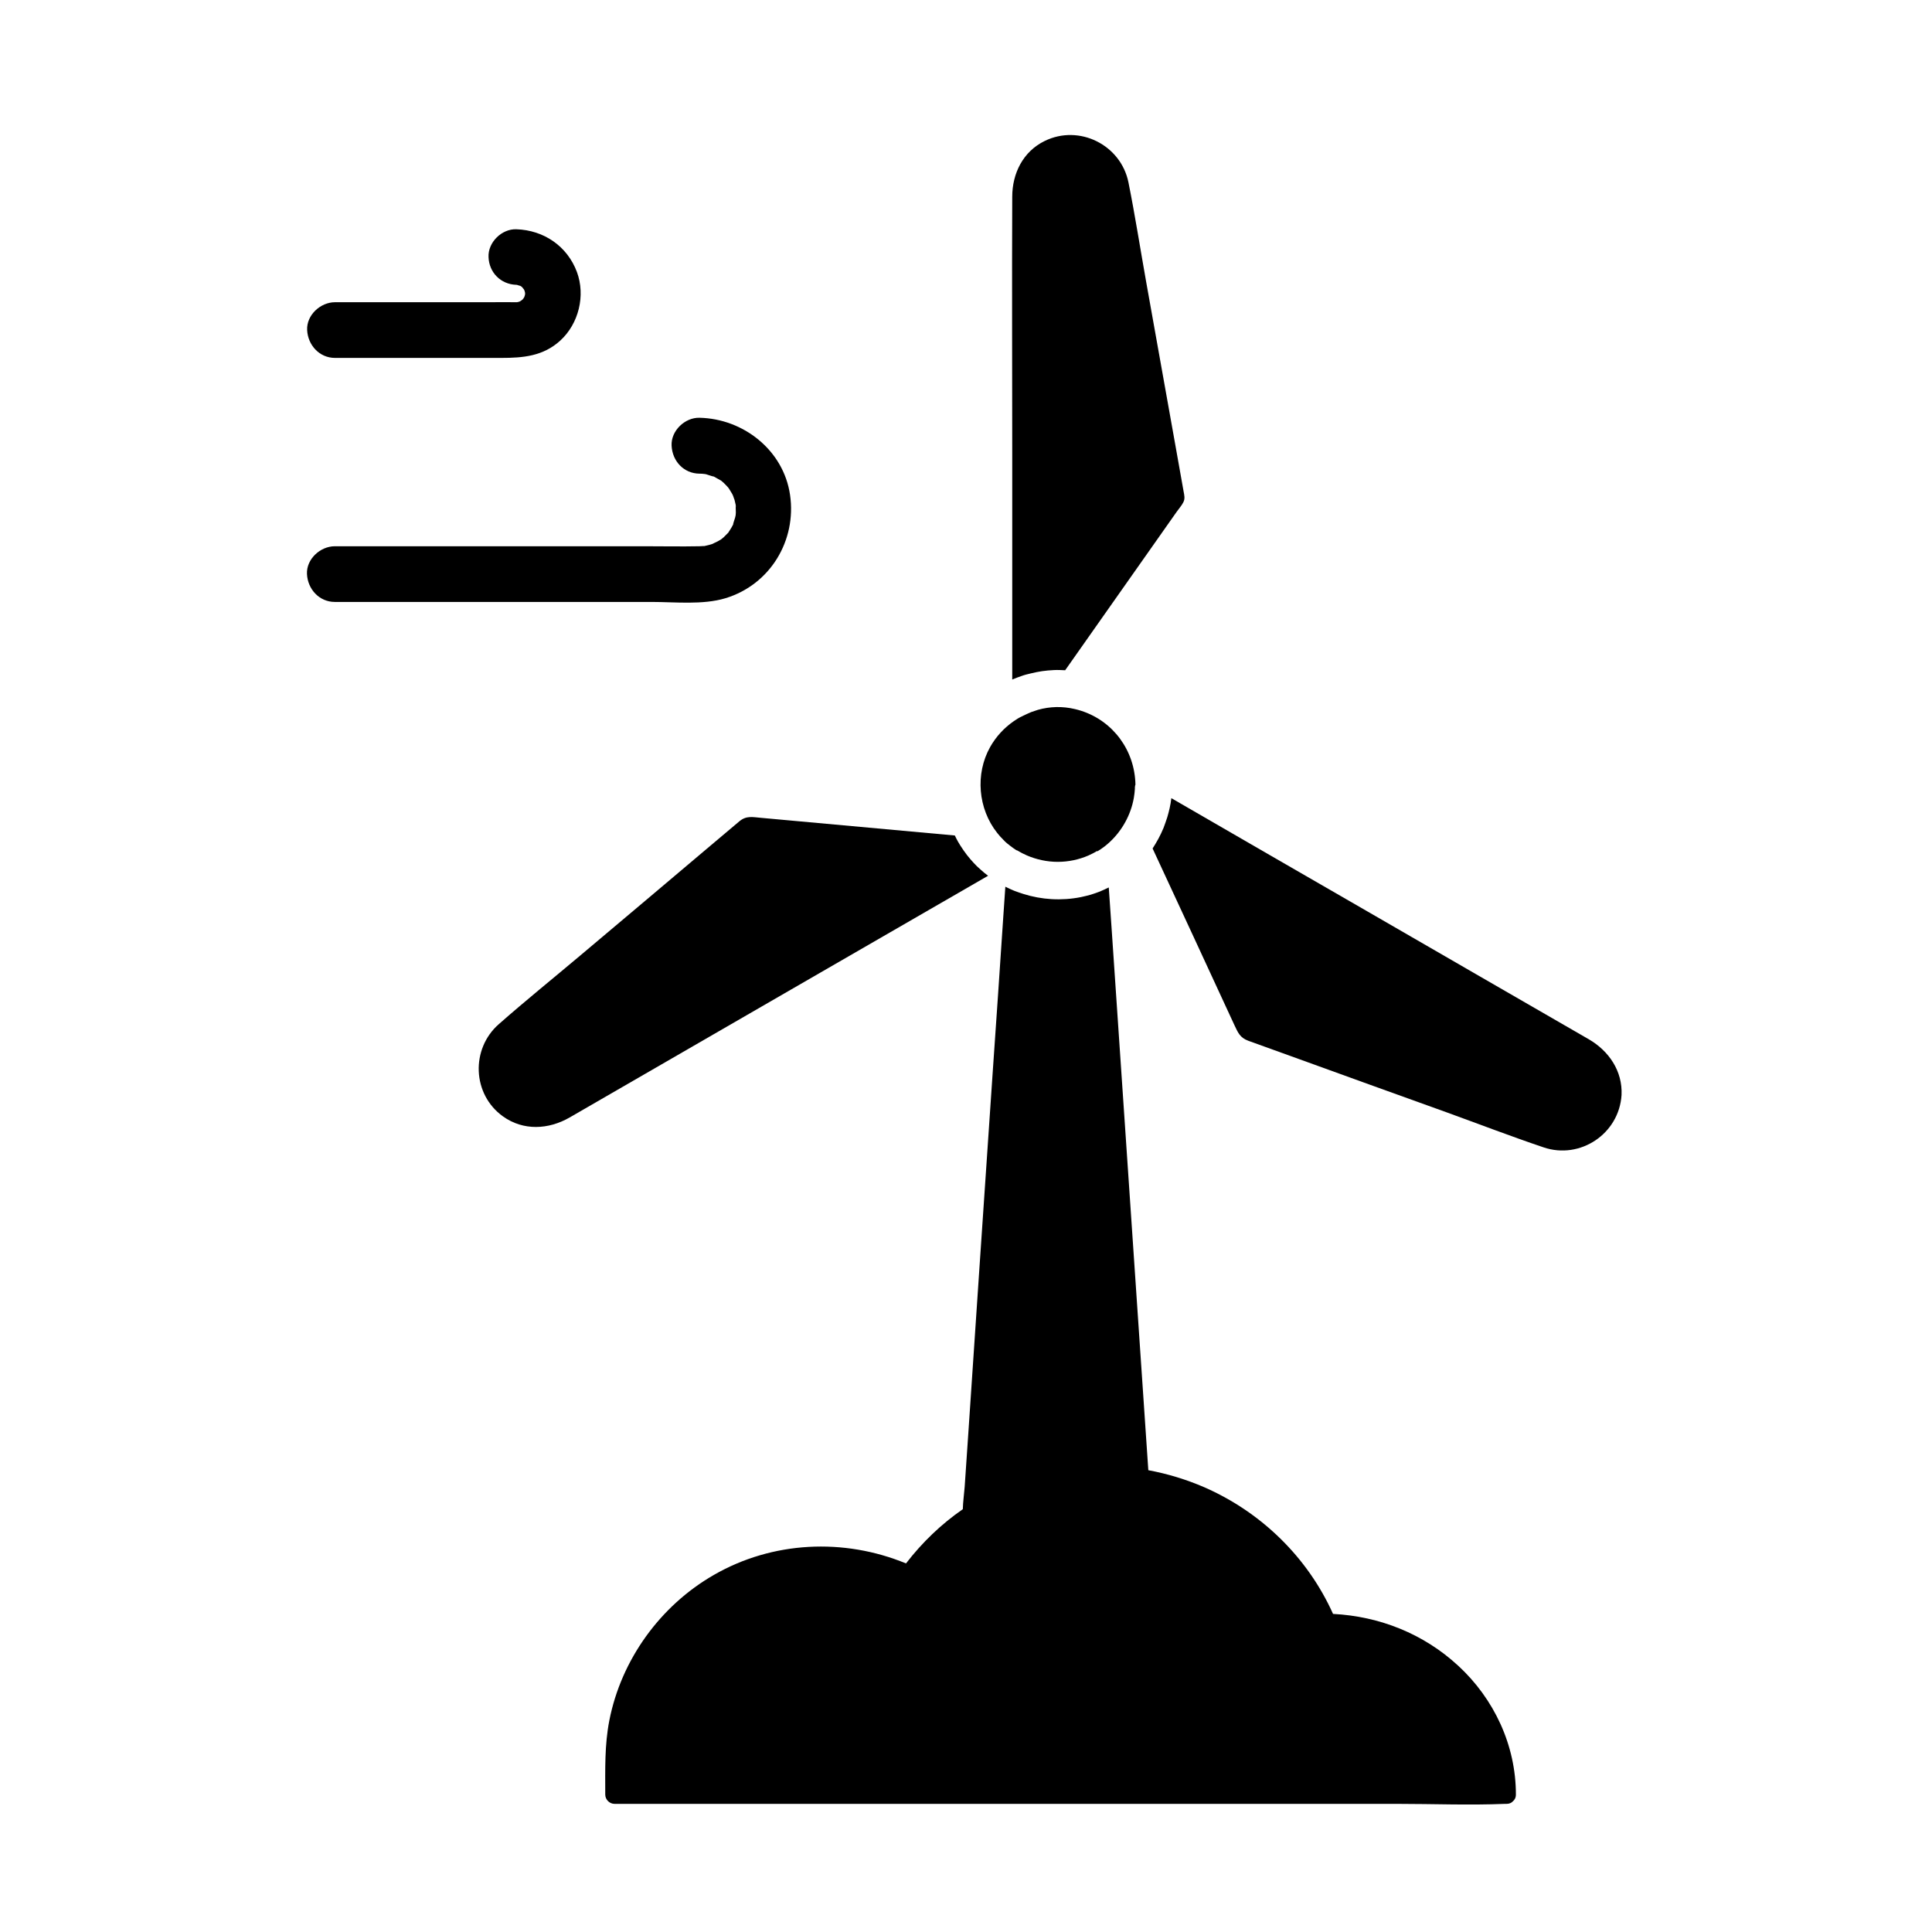
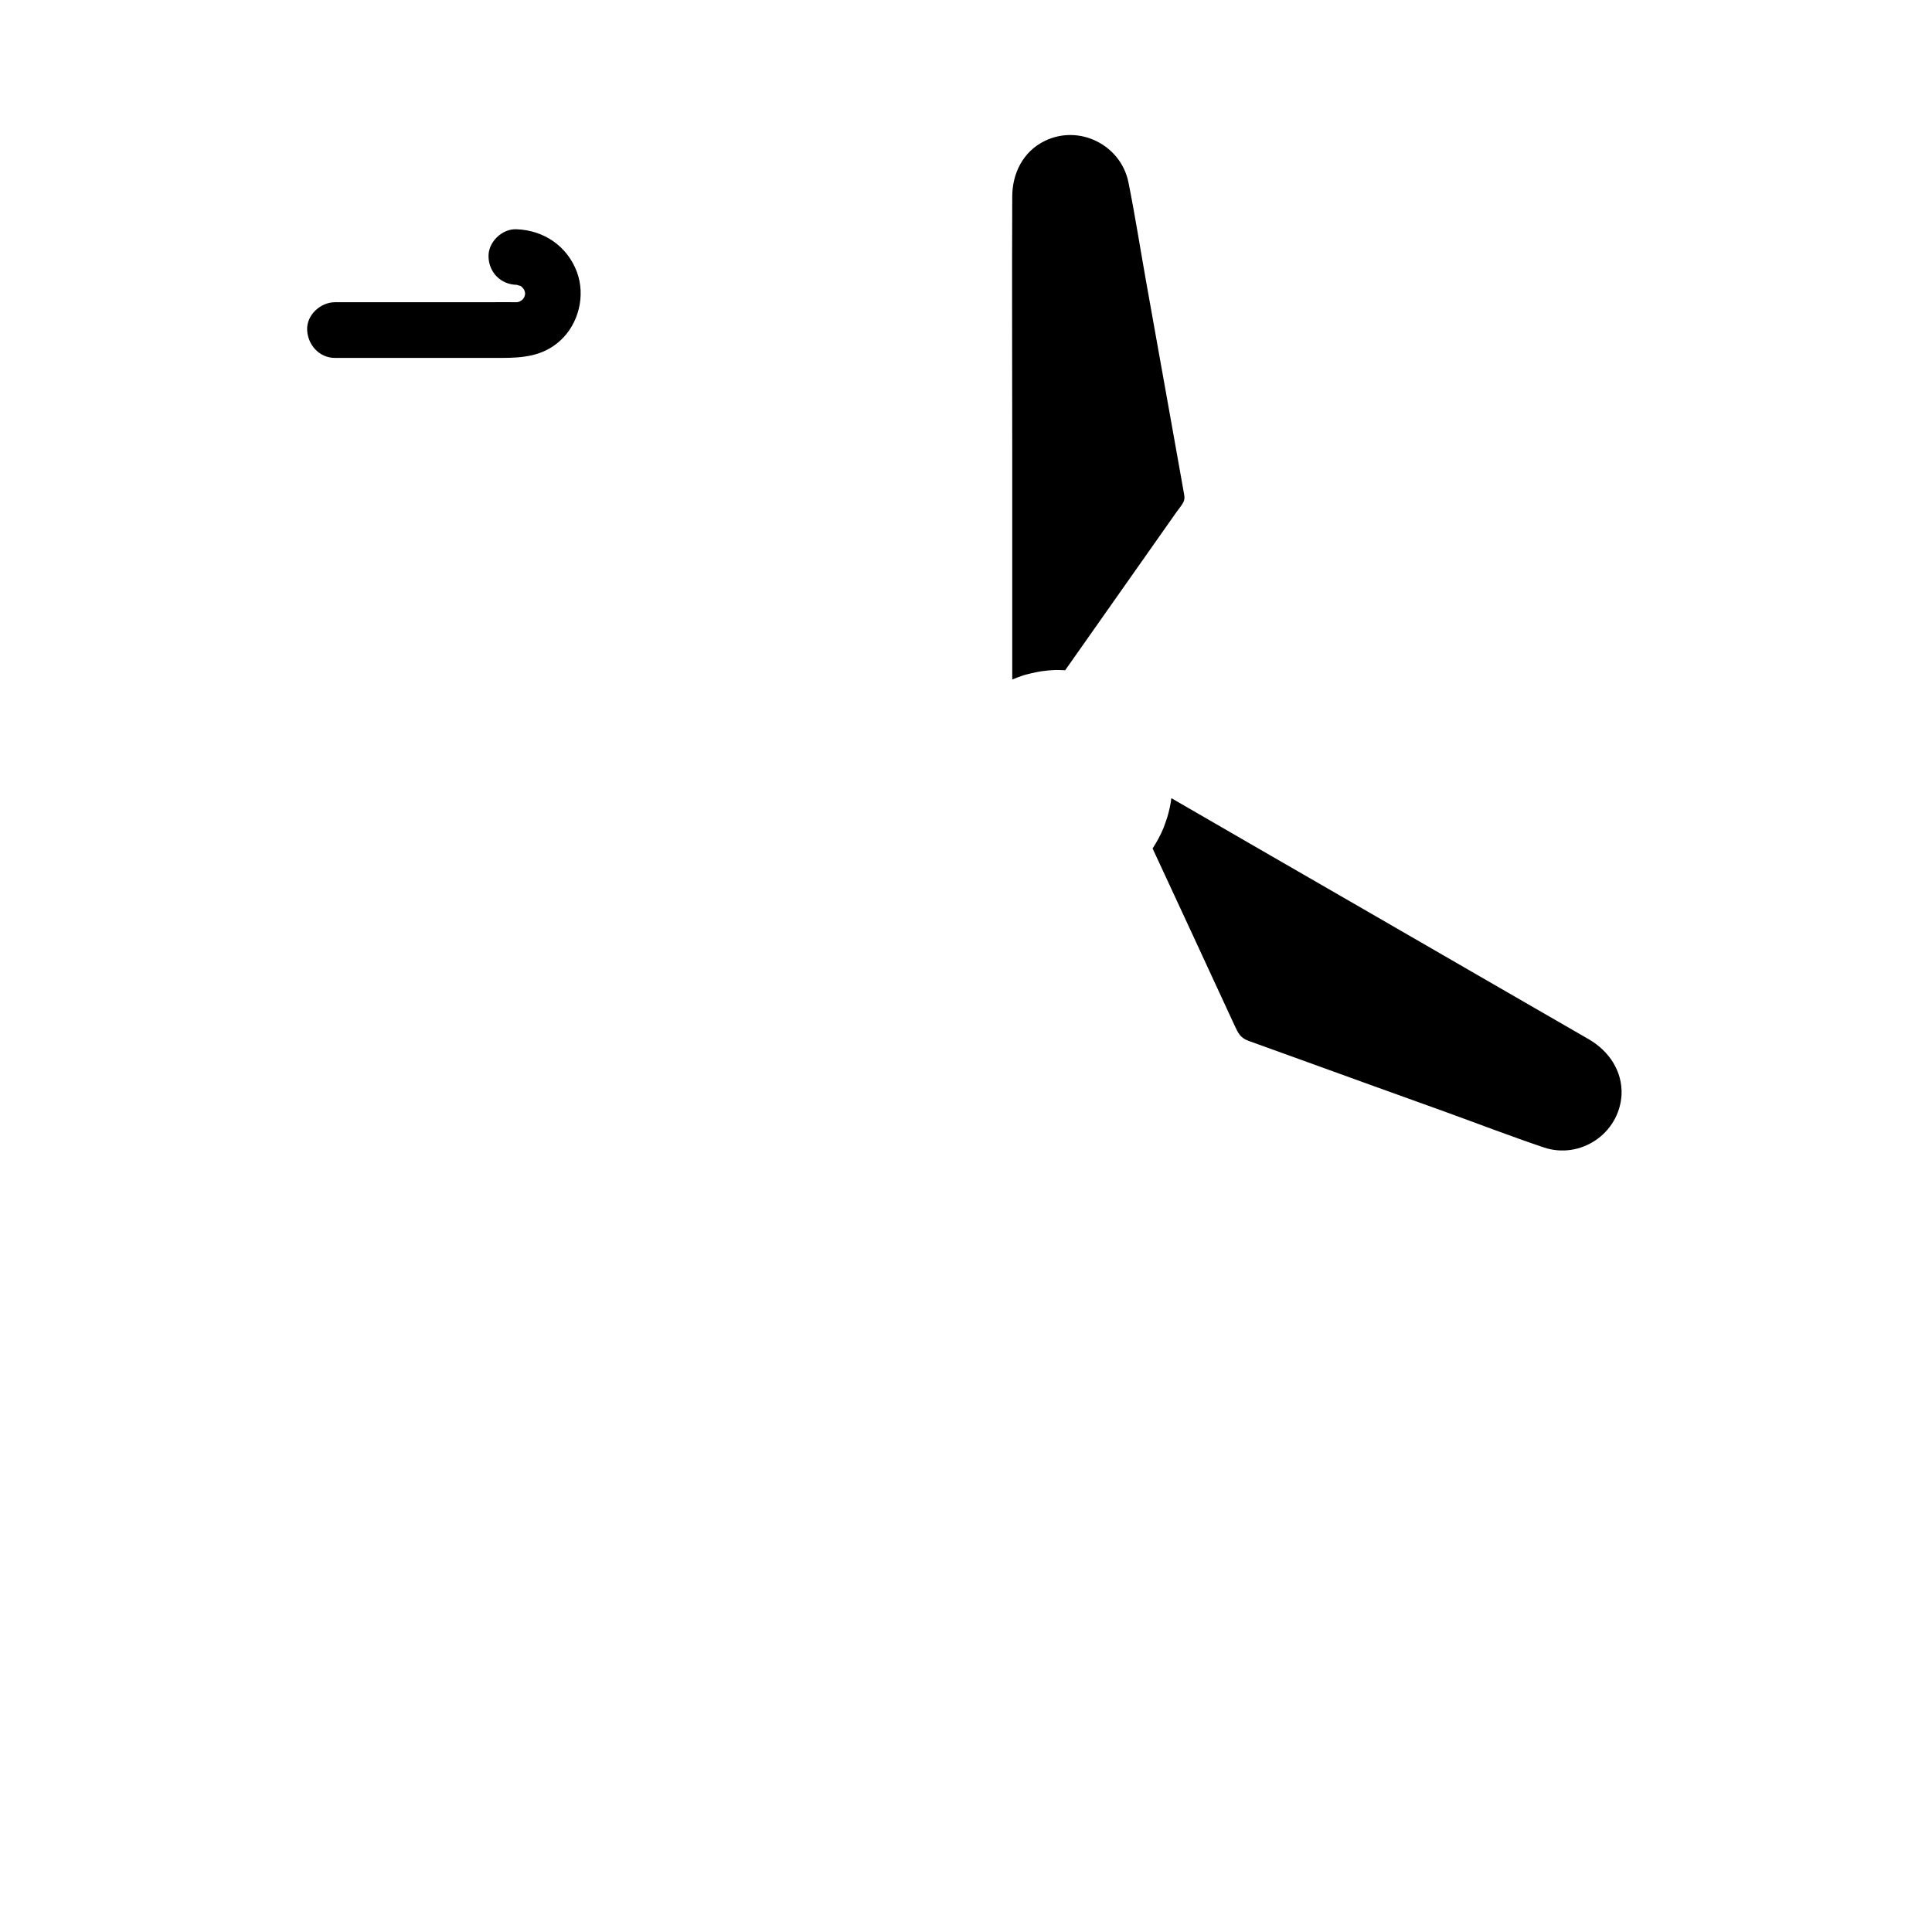
<svg xmlns="http://www.w3.org/2000/svg" fill="#000000" width="800px" height="800px" version="1.1" viewBox="144 144 512 512">
  <g>
-     <path d="m530.43 585.43c-9.152-8.461-20.812-13.086-33.16-13.727-6.742-15.008-19.039-26.961-34.094-33.555-4.773-2.066-9.789-3.59-14.859-4.527-1.23-18.156-2.461-36.309-3.691-54.465-2.016-29.766-4.035-59.531-6.051-89.297-0.246-3.543-0.492-7.133-0.738-10.676-0.789 0.395-1.574 0.738-2.363 1.082-0.789 0.297-1.574 0.59-2.41 0.836-0.836 0.246-1.723 0.441-2.609 0.641-5.164 1.031-10.43 0.688-15.254-0.836-0.789-0.246-1.625-0.543-2.41-0.836-0.789-0.344-1.625-0.688-2.363-1.082-0.195 2.656-0.344 5.266-0.543 7.922-0.934 13.973-1.871 27.996-2.856 41.969-1.133 16.926-2.312 33.852-3.445 50.773-0.984 14.66-1.969 29.273-2.953 43.938-0.344 4.82-0.641 9.645-0.984 14.465-0.148 1.918-0.441 3.938-0.492 5.902-5.707 3.938-10.773 8.809-15.055 14.367-16.48-6.789-35.375-5.902-50.922 3.051-14.219 8.168-24.551 22.484-27.699 38.574-1.277 6.496-1.082 13.039-1.082 19.633 0 1.328 1.133 2.461 2.461 2.461h207.33c9.543 0 19.141 0.395 28.684 0h0.395c0.688 0 1.277-0.246 1.625-0.641 0.492-0.395 0.836-0.984 0.836-1.82 0.008-13.094-5.801-25.395-15.293-34.152z" />
    <path d="m565.07 419.43c-19.582-11.316-39.164-22.582-58.695-33.898-17.32-9.988-34.637-19.977-51.957-30.012-0.098 0.887-0.246 1.723-0.441 2.609-0.195 0.836-0.395 1.672-0.641 2.461-0.297 0.934-0.641 1.871-0.984 2.805-0.395 0.984-0.887 1.969-1.379 2.902-0.492 0.887-0.984 1.723-1.523 2.559 7.231 15.598 14.465 31.145 21.648 46.738 0.984 2.066 1.477 3.394 3.738 4.231 3.789 1.379 7.527 2.707 11.316 4.082 13.727 4.969 27.453 9.938 41.18 14.859 8.562 3.102 17.121 6.394 25.73 9.297 9.691 3.297 20.023-3.59 20.664-13.875 0.297-6.344-3.344-11.66-8.656-14.758z" />
    <path d="m457.66 274.2c-0.738-4.035-1.426-8.07-2.164-12.152-2.559-14.414-5.164-28.781-7.723-43.199-1.574-8.809-2.953-17.711-4.723-26.52-2.016-9.938-13.039-15.449-22.188-10.973-5.758 2.805-8.609 8.609-8.609 14.809-0.098 22.535 0 45.117 0 67.648v60.27c0.789-0.344 1.625-0.641 2.461-0.934 0.789-0.297 1.625-0.492 2.461-0.688 0.984-0.246 1.969-0.441 2.953-0.59 1.031-0.148 2.117-0.246 3.199-0.297 0.984-0.051 1.969 0 2.953 0.051 9.84-14.023 19.73-27.996 29.57-42.016 0.543-0.789 1.277-1.574 1.723-2.461 0.531-0.984 0.285-1.918 0.086-2.949z" />
-     <path d="m405.85 376.09c-17.465 10.086-34.934 20.172-52.398 30.258-19.484 11.266-39.016 22.535-58.5 33.801-5.559 3.199-12.25 3.59-17.664-0.297-8.168-5.856-8.562-17.91-1.082-24.453 7.035-6.199 14.414-12.152 21.598-18.203 11.02-9.297 22.043-18.547 33.012-27.848 3.051-2.559 6.051-5.117 9.102-7.676 1.871-1.574 3.492-1.133 5.805-0.934 17.121 1.574 34.195 3.102 51.316 4.676 0.246 0.543 0.543 1.082 0.836 1.625 0.195 0.344 0.395 0.641 0.59 0.984 0.59 0.934 1.18 1.77 1.82 2.609 0.543 0.688 1.133 1.379 1.723 2.016 0.59 0.641 1.18 1.23 1.82 1.77 0.648 0.59 1.289 1.133 2.023 1.672z" />
-     <path d="m329.35 269.52c0.441 0 0.887 0.051 1.379 0.051-1.477-0.051-0.051 0 0.344 0.098 0.395 0.098 3 1.031 1.625 0.395 0.789 0.344 1.477 0.836 2.262 1.23 1.133 0.641 0.344 0.195 0.051 0 0.492 0.395 0.984 0.836 1.379 1.277 0.297 0.297 0.59 0.641 0.836 0.934-0.836-1.031-0.148-0.195 0 0.051 0.246 0.441 0.543 0.934 0.836 1.379 0.098 0.195 0.641 1.426 0.297 0.59-0.395-0.984 0.297 0.984 0.297 0.934 0.098 0.441 0.195 0.836 0.297 1.277 0.098 0.344 0.051 1.328 0 0.051 0 0.688 0.051 1.379 0.051 2.066 0 0.297-0.148 1.477 0.051 0.051-0.051 0.441-0.148 0.887-0.246 1.277-0.098 0.395-0.934 2.707-0.297 1.328-0.395 0.887-0.887 1.723-1.426 2.508-0.641 0.984 1.18-1.133-0.195 0.246-0.395 0.395-0.738 0.738-1.133 1.133-0.297 0.297-1.379 1.082-0.246 0.246-0.344 0.246-0.688 0.492-1.082 0.688-0.441 0.297-2.508 1.133-1.133 0.641-0.934 0.344-1.871 0.59-2.856 0.789-1.133 0.195 1.133-0.051-0.051-0.051-0.344 0-0.688 0.051-1.031 0.051-4.871 0.098-9.742 0-14.613 0h-64.551-17.465c-3.836 0-7.578 3.394-7.379 7.379 0.195 3.984 3.246 7.379 7.379 7.379h50.527 33.406c6.199 0 13.578 0.836 19.582-0.984 11.855-3.59 18.895-15.301 17.121-27.406-1.723-11.809-12.348-20.172-24.008-20.418-3.836-0.098-7.578 3.445-7.379 7.379 0.188 4.137 3.238 7.383 7.371 7.434z" />
    <path d="m280.79 219.48c1.477 0.051 0.297 0 0-0.051 0 0 1.918 0.641 0.934 0.195-0.836-0.344 0.344 0.195 0.492 0.344 0.984 0.688-1.18-1.18 0.195 0.195 0.246 0.246 0.738 1.031 0.051-0.051 0.246 0.344 0.441 0.688 0.641 1.082-0.641-1.18-0.148-0.395-0.051 0 0.395 1.918 0.098-1.426 0.098 0.59 0 1.426 0 0.297 0.051 0-0.098 0.441-0.195 0.836-0.344 1.23 0.441-1.379 0.098-0.148-0.195 0.195-0.738 0.789 0.641-0.934 0-0.051-0.246 0.395-1.379 1.031-0.148 0.246-0.344 0.246-0.688 0.441-1.082 0.641 0.344-0.195 1.277-0.344 0-0.051-1.918 0.395 1.379 0.098-0.59 0.098-2.363-0.051-4.723 0-7.035 0h-32.078-8.953c-3.836 0-7.578 3.394-7.379 7.379 0.195 3.984 3.246 7.379 7.379 7.379h27.699 16.383c5.707 0 11.07-0.441 15.598-4.574 4.922-4.477 6.742-11.957 4.43-18.203-2.559-6.84-8.758-11.07-16.039-11.316-3.887-0.148-7.578 3.492-7.379 7.379 0.141 4.047 3.191 7.195 7.324 7.344z" />
-     <path d="m444.77 352.82-0.098-0.051 0.098 0.148c-0.051 0.836-0.148 1.723-0.297 2.559-0.098 0.59-0.246 1.18-0.395 1.77-1.18 4.328-3.738 8.215-7.231 10.973-0.641 0.492-1.328 0.984-2.066 1.426v-0.148c-0.395 0.246-0.836 0.492-1.23 0.688-0.395 0.195-0.738 0.344-1.133 0.543-2.508 1.082-5.266 1.672-8.117 1.672-2.902 0-5.707-0.641-8.215-1.723-0.098-0.051-0.195-0.098-0.297-0.148-0.195-0.098-0.441-0.195-0.641-0.297-0.098-0.051-0.195-0.098-0.297-0.148-0.441-0.246-0.836-0.441-1.23-0.688l-0.297-0.098c-0.59-0.395-1.18-0.789-1.723-1.23-0.246-0.195-0.441-0.395-0.688-0.543-0.344-0.297-0.738-0.641-1.031-0.984-0.59-0.59-1.133-1.18-1.625-1.82-5.066-6.394-5.856-15.598-1.871-22.73 1.574-2.805 3.738-5.117 6.297-6.887 0.688-0.492 1.426-0.934 2.164-1.277v0.051l0.098-0.098c0.789-0.395 1.574-0.738 2.363-1.082 0.59-0.195 1.18-0.395 1.77-0.59 3.148-0.887 6.496-0.984 9.789-0.195 8.855 2.066 15.105 9.496 15.941 18.352 0.051 0.543 0.098 1.133 0.098 1.672-0.137 0.344-0.137 0.59-0.137 0.887z" />
  </g>
</svg>